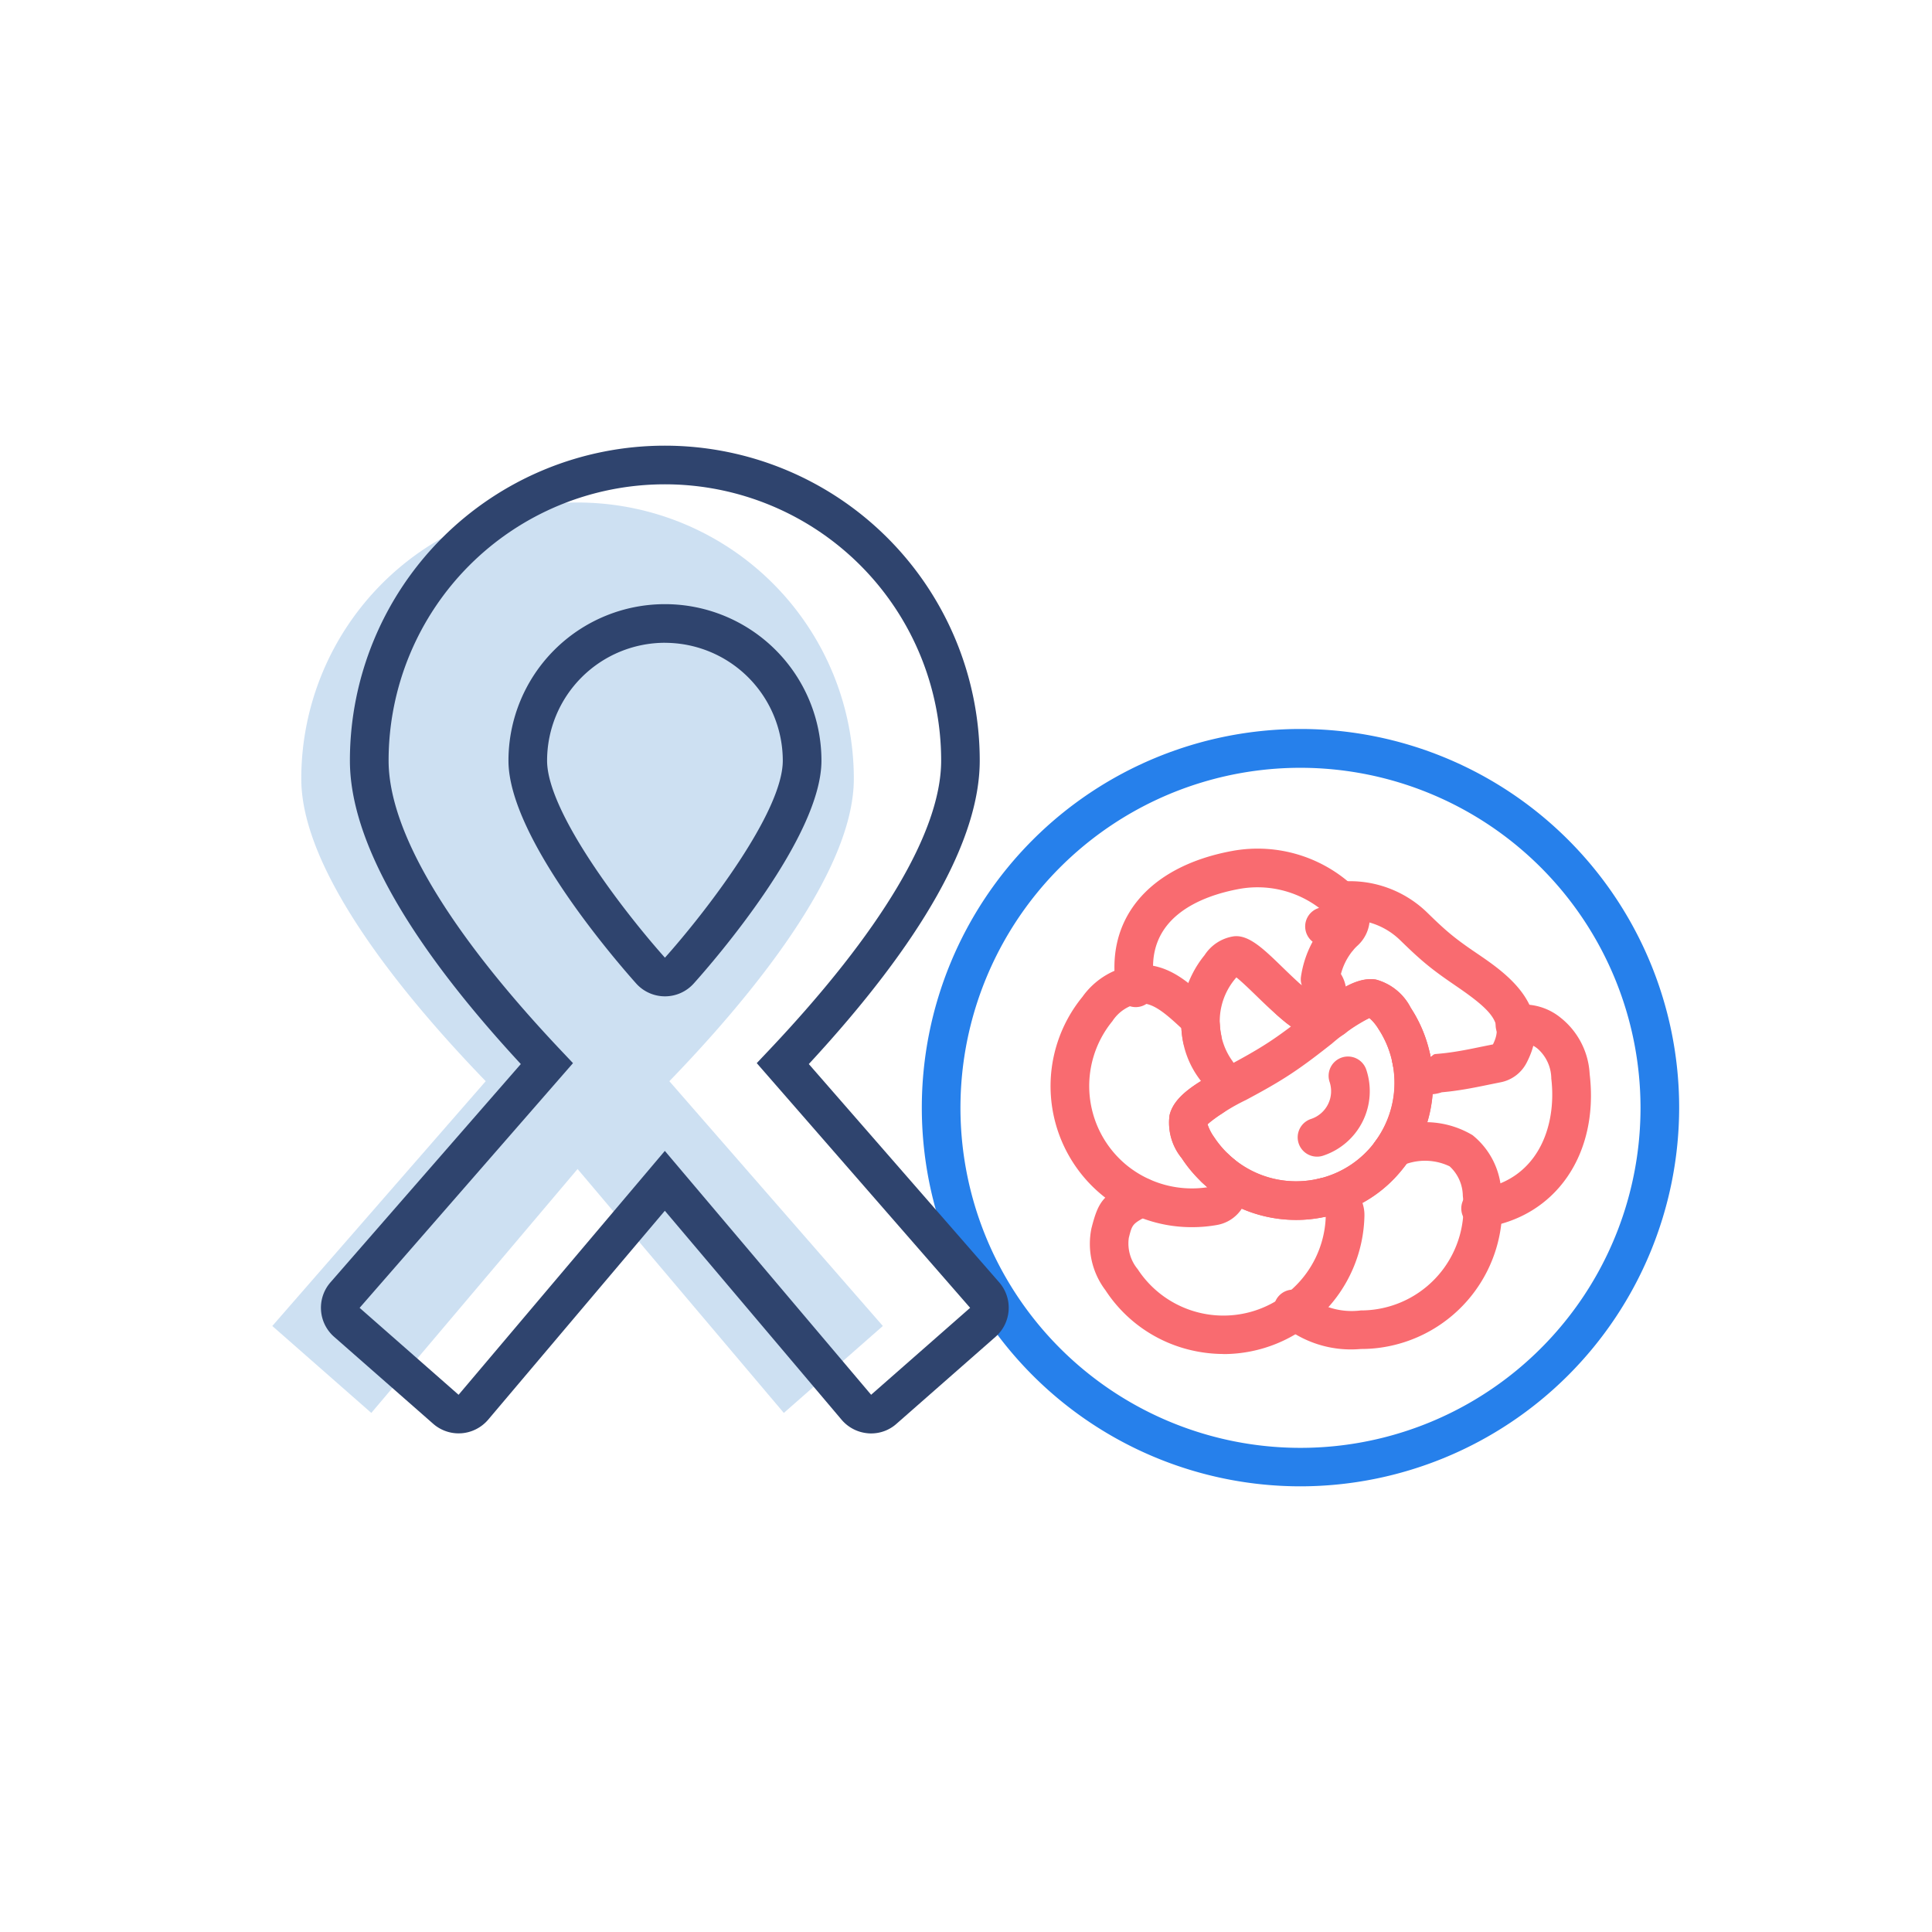
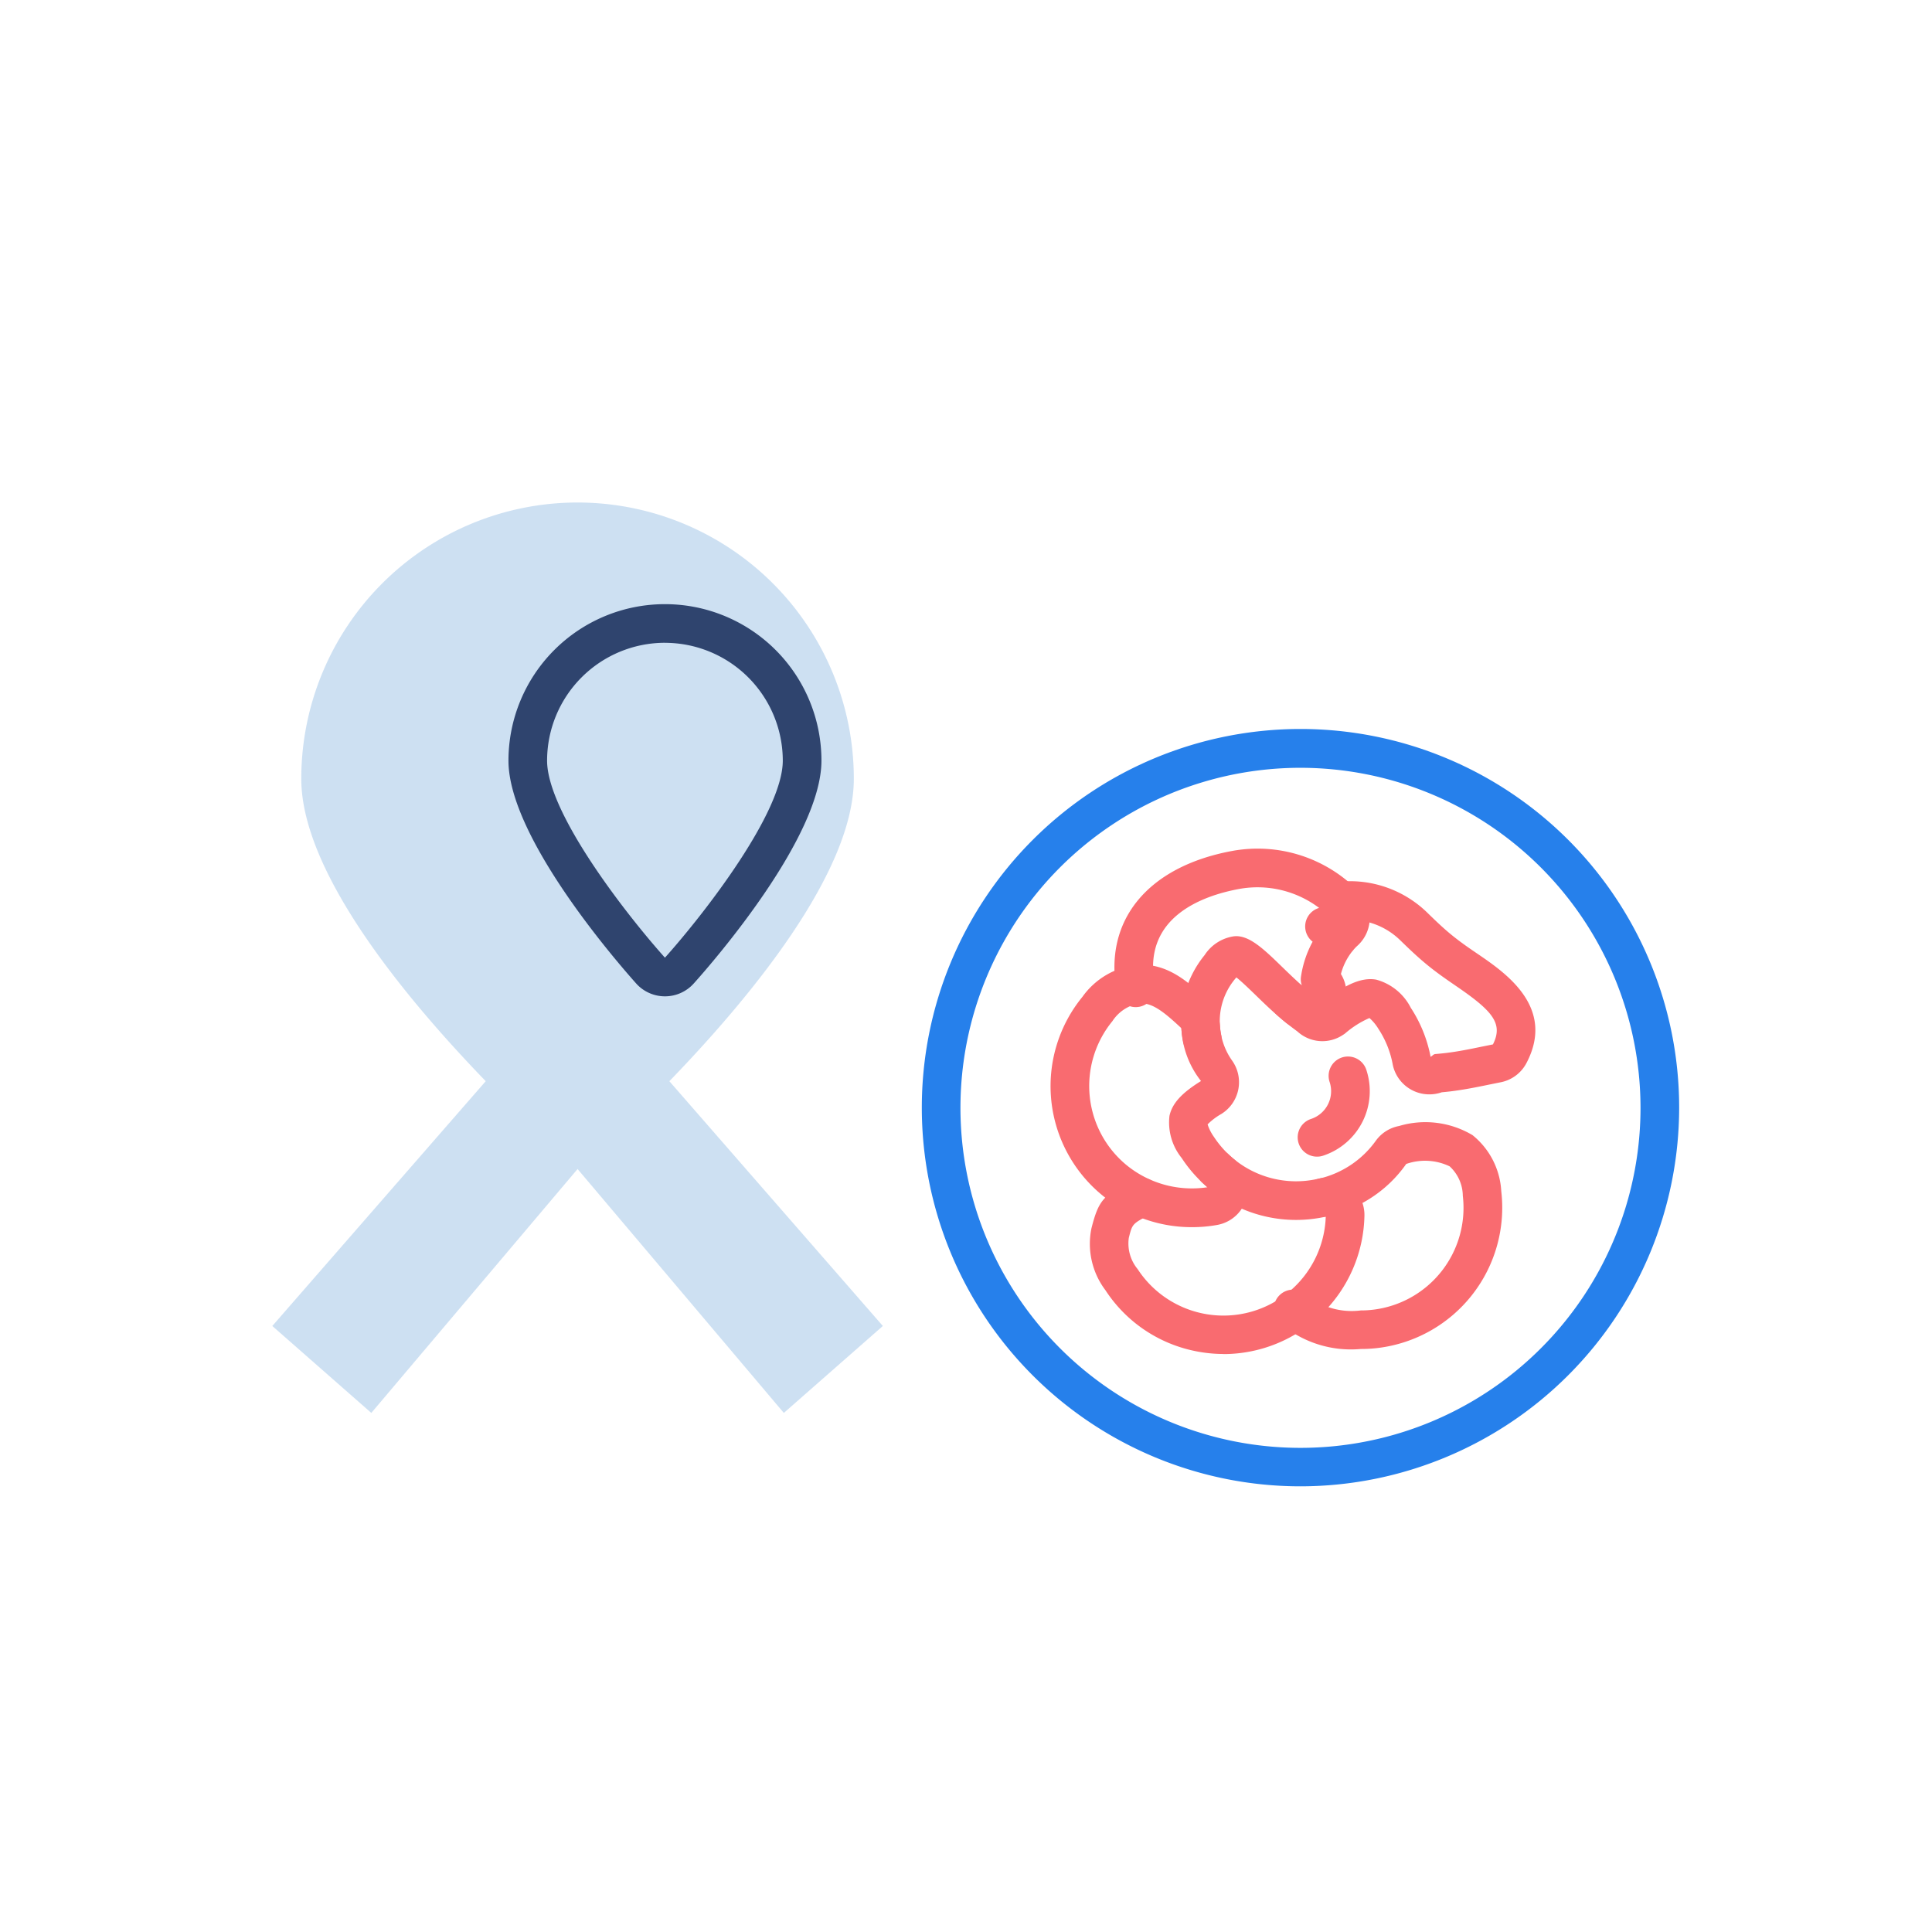
<svg xmlns="http://www.w3.org/2000/svg" width="100" height="100" viewBox="0 0 100 100">
  <g id="Group_2161" data-name="Group 2161" transform="translate(-1681 -481)">
    <g id="Group_2130" data-name="Group 2130">
      <rect id="Rectangle_1280" data-name="Rectangle 1280" width="100" height="100" transform="translate(1681 481)" fill="none" />
    </g>
    <g id="Group_2160" data-name="Group 2160">
      <g id="Group_2131" data-name="Group 2131">
        <path id="Path_1556" data-name="Path 1556" d="M1748.313,557.932a19.6,19.6,0,1,1,19.6-19.6A19.618,19.618,0,0,1,1748.313,557.932Zm0-37.191a17.6,17.6,0,1,0,17.6,17.595A17.614,17.614,0,0,0,1748.313,520.741Z" fill="#2680eb" />
      </g>
      <g id="Group_2134" data-name="Group 2134" opacity="0.3">
        <g id="Group_2133" data-name="Group 2133">
          <g id="Group_2132" data-name="Group 2132">
            <path id="Path_1557" data-name="Path 1557" d="M1715.646,536.963c4.162-4.3,9.548-10.8,9.548-15.653a14.3,14.3,0,1,0-28.6,0c0,4.848,5.386,11.35,9.547,15.652l-11.047,12.671,5.125,4.5,10.676-12.625,10.676,12.625,5.125-4.5Z" fill="#5897d5" />
          </g>
        </g>
      </g>
      <g id="Group_2139" data-name="Group 2139">
        <g id="Group_2136" data-name="Group 2136">
          <g id="Group_2135" data-name="Group 2135">
            <path id="Path_1558" data-name="Path 1558" d="M1715.417,532.57a2,2,0,0,1-1.492-.668c-1.1-1.235-6.607-7.6-6.607-11.531a8.1,8.1,0,0,1,16.2,0c0,3.932-5.5,10.3-6.607,11.531A2,2,0,0,1,1715.417,532.57Zm0-18.3a6.106,6.106,0,0,0-6.1,6.1c0,2.664,3.99,7.837,6.1,10.2v0c2.109-2.362,6.1-7.535,6.1-10.2A6.106,6.106,0,0,0,1715.417,514.272Z" fill="#2f446e" />
          </g>
        </g>
        <g id="Group_2138" data-name="Group 2138">
          <g id="Group_2137" data-name="Group 2137">
-             <path id="Path_1559" data-name="Path 1559" d="M1726.1,555.194c-.057,0-.113,0-.169-.007a2.005,2.005,0,0,1-1.369-.7l-9.15-10.818-9.148,10.817a2.013,2.013,0,0,1-1.38.7l-.148.005a2,2,0,0,1-1.319-.5l-5.126-4.5a2,2,0,0,1-.187-2.816l9.853-11.3c-5.87-6.346-8.846-11.628-8.846-15.707a16.3,16.3,0,1,1,32.6,0c0,4.08-2.976,9.362-8.847,15.707l9.855,11.3a2,2,0,0,1-.189,2.817l-5.124,4.5A1.965,1.965,0,0,1,1726.1,555.194Zm-10.688-14.624,10.677,12.623,5.125-4.5-11.045-12.666.624-.659c5.836-6.17,8.921-11.356,8.921-15a14.3,14.3,0,1,0-28.6,0c0,3.641,3.084,8.826,8.92,15l.624.66-11.044,12.666,5.122,4.5Z" fill="#2f446e" />
-           </g>
+             </g>
        </g>
      </g>
      <g id="Group_2141" data-name="Group 2141">
        <g id="Group_2140" data-name="Group 2140">
          <path id="Path_1560" data-name="Path 1560" d="M1749.171,540.868a1,1,0,0,1-.315-1.95,1.514,1.514,0,0,0,.964-1.917,1,1,0,0,1,1.9-.63,3.516,3.516,0,0,1-2.234,4.446A.983.983,0,0,1,1749.171,540.868Z" fill="#f96b70" />
        </g>
      </g>
      <g id="Group_2143" data-name="Group 2143">
        <g id="Group_2142" data-name="Group 2142">
-           <path id="Path_1561" data-name="Path 1561" d="M1748.1,544.142a7.091,7.091,0,0,1-5.941-3.2,2.869,2.869,0,0,1-.619-2.241c.264-1.047,1.53-1.731,3-2.523.669-.361,1.424-.768,2.158-1.25s1.443-1.038,2-1.48c1.328-1.041,2.5-1.912,3.518-1.745a2.879,2.879,0,0,1,1.8,1.461,7.09,7.09,0,0,1-5.918,10.979Zm-4.6-4.952a2.431,2.431,0,0,0,.333.655,5.092,5.092,0,0,0,8.516-5.585,2.428,2.428,0,0,0-.469-.567,10.148,10.148,0,0,0-1.944,1.327c-.589.463-1.324,1.042-2.141,1.579s-1.6.958-2.305,1.337A10.094,10.094,0,0,0,1743.5,539.19Z" fill="#f96b70" />
-         </g>
+           </g>
      </g>
      <g id="Group_2145" data-name="Group 2145">
        <g id="Group_2144" data-name="Group 2144">
          <path id="Path_1562" data-name="Path 1562" d="M1744.339,551.082a7.334,7.334,0,0,1-1.5-.155,7.254,7.254,0,0,1-4.621-3.145,3.979,3.979,0,0,1-.726-3.2c.37-1.465.621-1.692,2.013-2.443l.1-.058a1,1,0,1,1,.952,1.76l-.107.058c-.842.454-.842.454-1.023,1.173a2.083,2.083,0,0,0,.458,1.618,5.3,5.3,0,0,0,9.736-2.716,7.071,7.071,0,0,1-6.369-1.738,1,1,0,1,1,1.365-1.46,5.073,5.073,0,0,0,4.633,1.231,1.932,1.932,0,0,1,2.373,1.917,7.307,7.307,0,0,1-7.29,7.163Z" fill="#f96b70" />
        </g>
      </g>
      <g id="Group_2147" data-name="Group 2147">
        <g id="Group_2146" data-name="Group 2146">
          <path id="Path_1563" data-name="Path 1563" d="M1742.678,544.518a7.3,7.3,0,0,1-5.65-11.924,3.982,3.982,0,0,1,2.83-1.653c1.632-.115,2.78,1,3.7,1.885a1.939,1.939,0,0,1,.588,1.263,3.435,3.435,0,0,0,.623,1.8,1.933,1.933,0,0,1-.552,2.769,3.267,3.267,0,0,0-.712.54,2.378,2.378,0,0,0,.33.65,5.1,5.1,0,0,0,1.042,1.155,1.931,1.931,0,0,1-.875,3.4A7.317,7.317,0,0,1,1742.678,544.518Zm-2.611-11.584q-.042,0-.084,0a2.089,2.089,0,0,0-1.406.922,5.3,5.3,0,0,0,.751,7.465,5.346,5.346,0,0,0,4.17,1.13,7.036,7.036,0,0,1-1.335-1.513,2.927,2.927,0,0,1-.631-2.184c.141-.642.629-1.18,1.632-1.8a4.737,4.737,0,0,1-1.015-2.733C1741.242,533.371,1740.678,532.934,1740.067,532.934Z" fill="#f96b70" />
        </g>
      </g>
      <g id="Group_2150" data-name="Group 2150">
        <g id="Group_2149" data-name="Group 2149">
          <g id="Group_2148" data-name="Group 2148">
            <path id="Path_1564" data-name="Path 1564" d="M1743.228,535.764a1,1,0,0,1-.979-.8,5.406,5.406,0,0,1,1.1-4.526,2.187,2.187,0,0,1,1.5-.973c.771-.1,1.538.633,2.505,1.574.339.328.676.655,1.03.968a.946.946,0,0,1-.043-.473,5.443,5.443,0,0,1,.6-1.792,1,1,0,0,1,.336-1.749,5.3,5.3,0,0,0-4.16-.977c-1.9.355-4.994,1.467-4.348,4.929a1,1,0,0,1-1.967.366c-.683-3.666,1.6-6.449,5.949-7.261a7.283,7.283,0,0,1,6.612,2.129,1.934,1.934,0,0,1-.1,2.769,2.009,2.009,0,0,0-.2.208,1.085,1.085,0,0,1-.084.1,3.184,3.184,0,0,0-.573,1.16,1.9,1.9,0,0,1,.274.81,1.932,1.932,0,0,1-3.146,1.688c-.575-.469-1.074-.952-1.513-1.379-.318-.308-.74-.718-1.026-.945-.03.034-.064.073-.1.119a3.415,3.415,0,0,0-.686,2.858,1,1,0,0,1-.98,1.2Z" fill="#f96b70" />
          </g>
        </g>
      </g>
      <g id="Group_2153" data-name="Group 2153">
        <g id="Group_2152" data-name="Group 2152">
          <g id="Group_2151" data-name="Group 2151">
            <path id="Path_1565" data-name="Path 1565" d="M1754.979,537.644a1.933,1.933,0,0,1-1.869-1.443c-.008-.035-.03-.132-.035-.168a5,5,0,0,0-.724-1.773,2.414,2.414,0,0,0-.469-.567,4.9,4.9,0,0,0-1.246.786h0l-.033.025a1.032,1.032,0,0,1-.087.059,1.913,1.913,0,0,1-2.362-.174c-.207-.152-.414-.311-.62-.479-.155-.126-.307-.257-.455-.389a1,1,0,0,1,1.328-1.494q.189.168.392.333c.2.16.389.307.583.449.024.018.048.037.07.057.916-.691,1.868-1.326,2.784-1.159a2.842,2.842,0,0,1,1.786,1.456,7.025,7.025,0,0,1,1.025,2.536c.11-.053.134-.133.255-.143q.244-.02.5-.049c.668-.078,1.307-.211,1.872-.328l.6-.121c.542-1.075-.012-1.723-1.865-2.993-.507-.348-1.022-.7-1.539-1.124-.532-.435-1-.891-1.415-1.293a3.712,3.712,0,0,0-2.855-1.028.988.988,0,0,1-1.064-.933,1,1,0,0,1,.933-1.063,5.739,5.739,0,0,1,4.38,1.589c.385.375.821.8,1.287,1.18s.932.7,1.4,1.016c1.4.959,3.985,2.733,2.475,5.611a1.923,1.923,0,0,1-1.345,1l-.585.118c-.57.118-1.285.266-2.038.356-.14.016-.28.03-.418.043a1.959,1.959,0,0,1-.253.068A1.87,1.87,0,0,1,1754.979,537.644Z" fill="#f96b70" />
          </g>
        </g>
      </g>
      <g id="Group_2156" data-name="Group 2156">
        <g id="Group_2155" data-name="Group 2155">
          <g id="Group_2154" data-name="Group 2154">
-             <path id="Path_1566" data-name="Path 1566" d="M1757.631,544.548a1,1,0,0,1-.136-1.99c3.046-.422,4.1-3.182,3.8-5.73a2.089,2.089,0,0,0-.691-1.533,1.221,1.221,0,0,0-.9-.3.979.979,0,0,1-1.243-.637,1.019,1.019,0,0,1,.653-1.273,3.036,3.036,0,0,1,2.659.588,3.986,3.986,0,0,1,1.508,2.919c.493,4.162-1.774,7.43-5.514,7.947A.931.931,0,0,1,1757.631,544.548Zm-4.683-2.868a.951.951,0,0,1-.532-.159.968.968,0,0,1-.321-1.319c.012-.022.064-.1.079-.119a5.111,5.111,0,0,0,.9-4.049,1,1,0,1,1,1.959-.4,7.1,7.1,0,0,1-1.239,5.617A1.069,1.069,0,0,1,1752.948,541.68Z" fill="#f96b70" />
-           </g>
+             </g>
        </g>
      </g>
      <g id="Group_2159" data-name="Group 2159">
        <g id="Group_2158" data-name="Group 2158">
          <g id="Group_2157" data-name="Group 2157">
            <path id="Path_1567" data-name="Path 1567" d="M1751.436,550.823a5.636,5.636,0,0,1-4.141-1.3,1,1,0,1,1,1.273-1.543,3.7,3.7,0,0,0,2.868.848,5.243,5.243,0,0,0,.636-.038,5.311,5.311,0,0,0,4.643-5.894,2.1,2.1,0,0,0-.683-1.527,2.95,2.95,0,0,0-2.246-.123,6.6,6.6,0,0,1-1.8,1.741,7.025,7.025,0,0,1-2.27.97,1,1,0,0,1-.455-1.947,5,5,0,0,0,2.951-1.965,1.922,1.922,0,0,1,1.206-.764,4.765,4.765,0,0,1,3.8.474,4,4,0,0,1,1.487,2.9,7.315,7.315,0,0,1-6.391,8.117A7.141,7.141,0,0,1,1751.436,550.823Z" fill="#f96b70" />
          </g>
        </g>
      </g>
    </g>
  </g>
</svg>